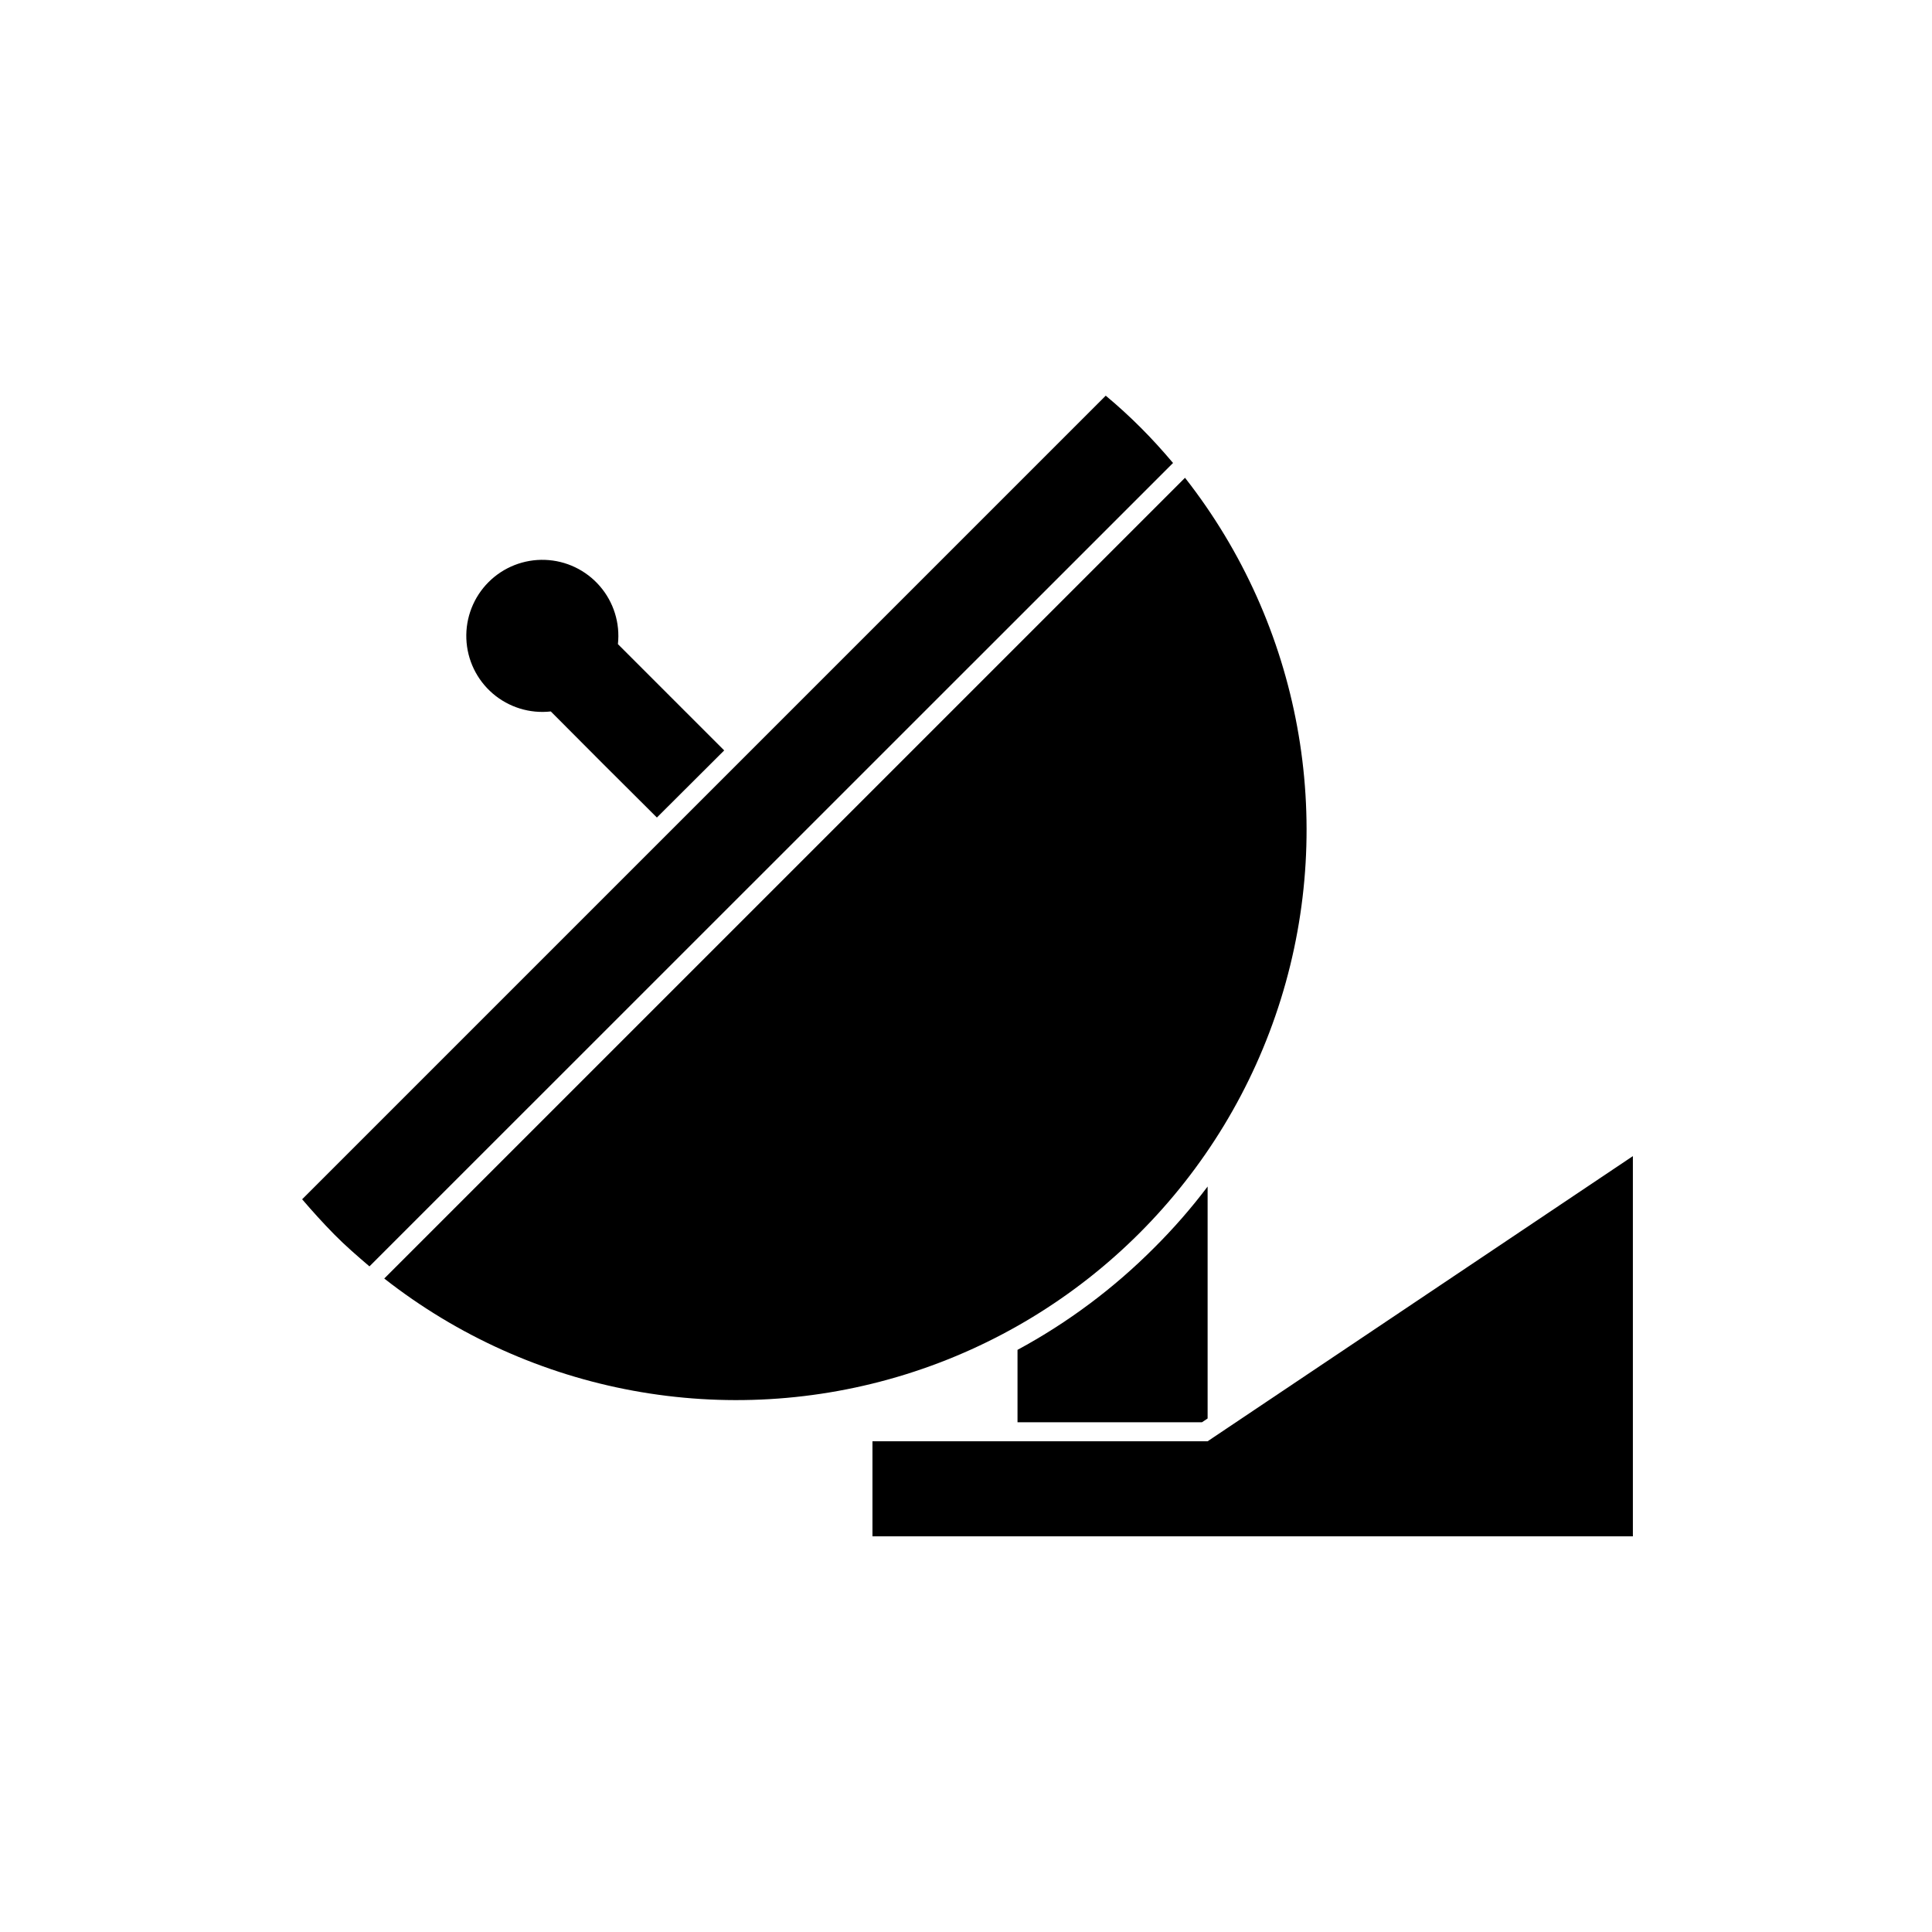
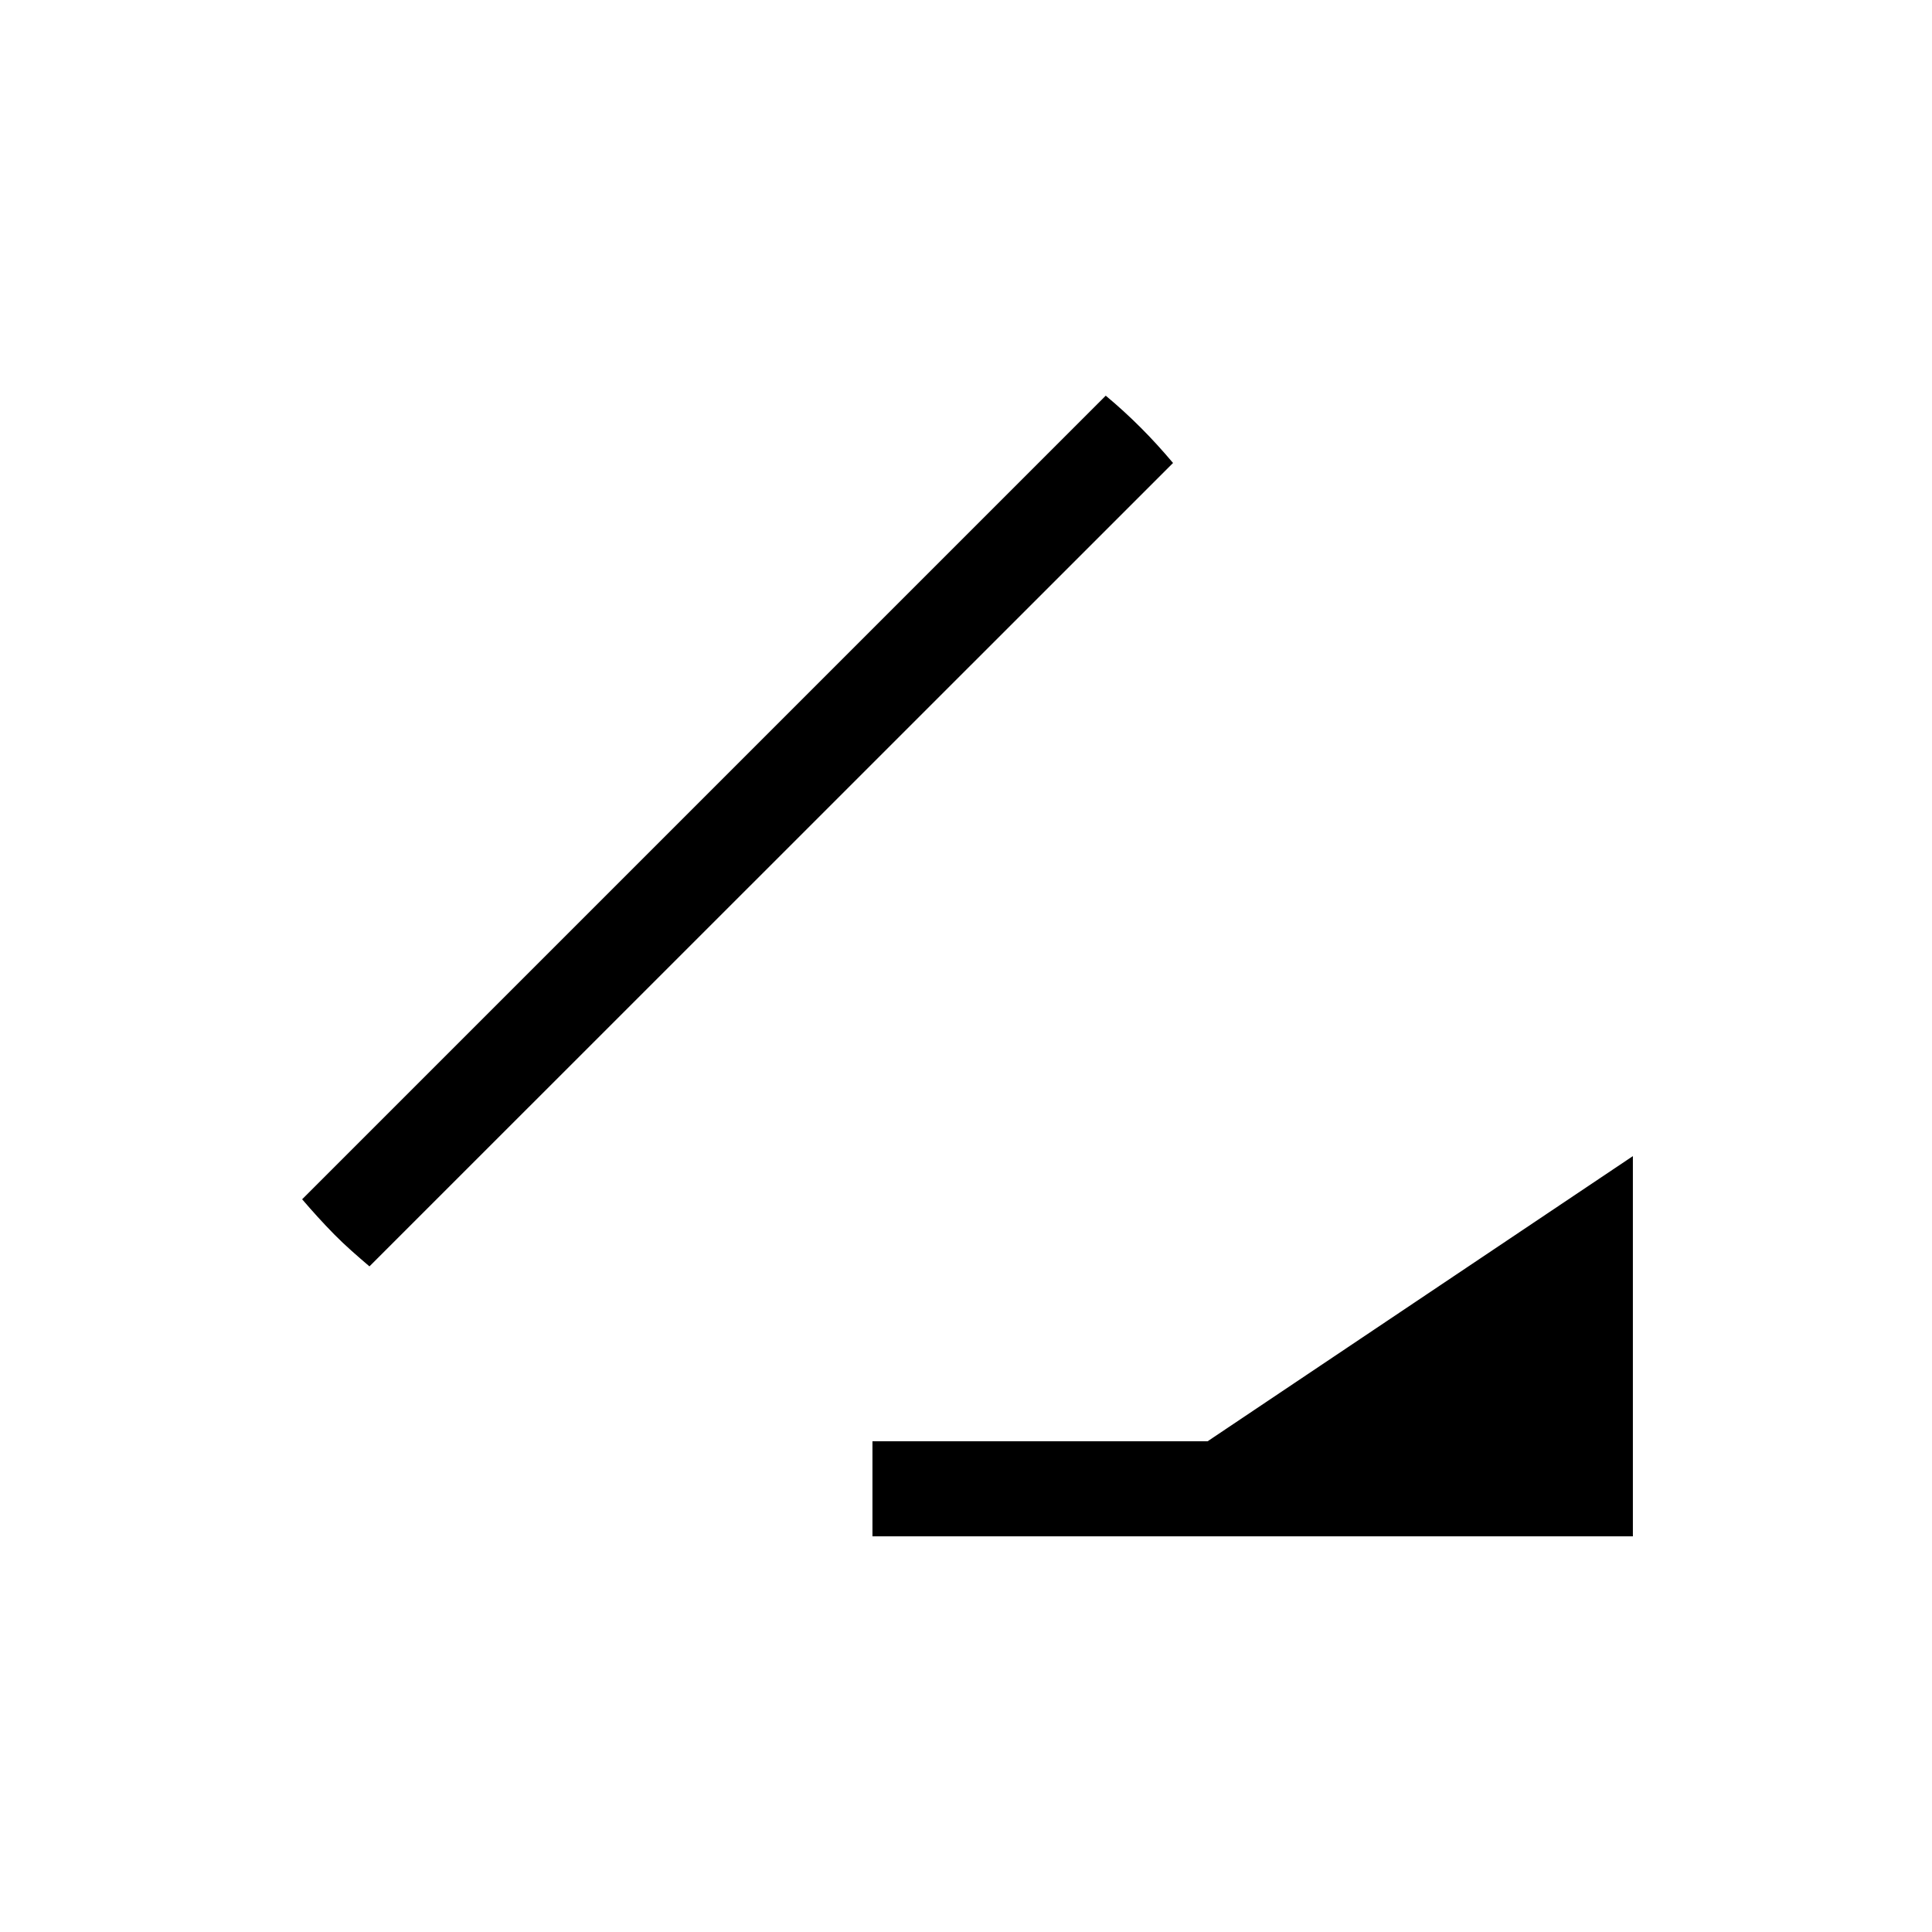
<svg xmlns="http://www.w3.org/2000/svg" fill="#000000" width="800px" height="800px" version="1.1" viewBox="144 144 512 512">
  <g>
-     <path d="m458.04 270.62-212.21 212.2c39.098 30.668 90.773 40.16 138.22 25.387 47.445-14.777 84.598-51.926 99.371-99.371 14.773-47.445 5.285-99.121-25.383-138.22z" />
+     <path d="m458.04 270.62-212.21 212.2z" />
    <path d="m437.03 248.86-212.96 212.96c2.719 3.176 5.543 6.297 8.516 9.32 2.973 3.023 6.199 5.793 9.32 8.465l212.96-212.91c-2.719-3.223-5.543-6.348-8.516-9.32s-6.043-5.793-9.32-8.516z" />
-     <path d="m464.03 519.91v-61.465c-4.328 5.734-9.059 11.156-14.156 16.223-10.688 10.738-22.891 19.852-36.223 27.055v19.195h48.871z" />
    <path d="m464.03 525.95h-88.82v25.191h201.52v-100.76z" />
-     <path d="m321.66 328.61-13.906-13.906c0.609-5.57-1.125-11.141-4.793-15.375-3.664-4.238-8.926-6.758-14.527-6.957-5.598-0.195-11.027 1.945-14.98 5.91-3.957 3.969-6.082 9.402-5.867 15 0.211 5.598 2.746 10.855 6.992 14.508 4.25 3.652 9.824 5.375 15.391 4.75l13.855 13.906 14.258 14.207 17.836-17.785z" />
  </g>
</svg>